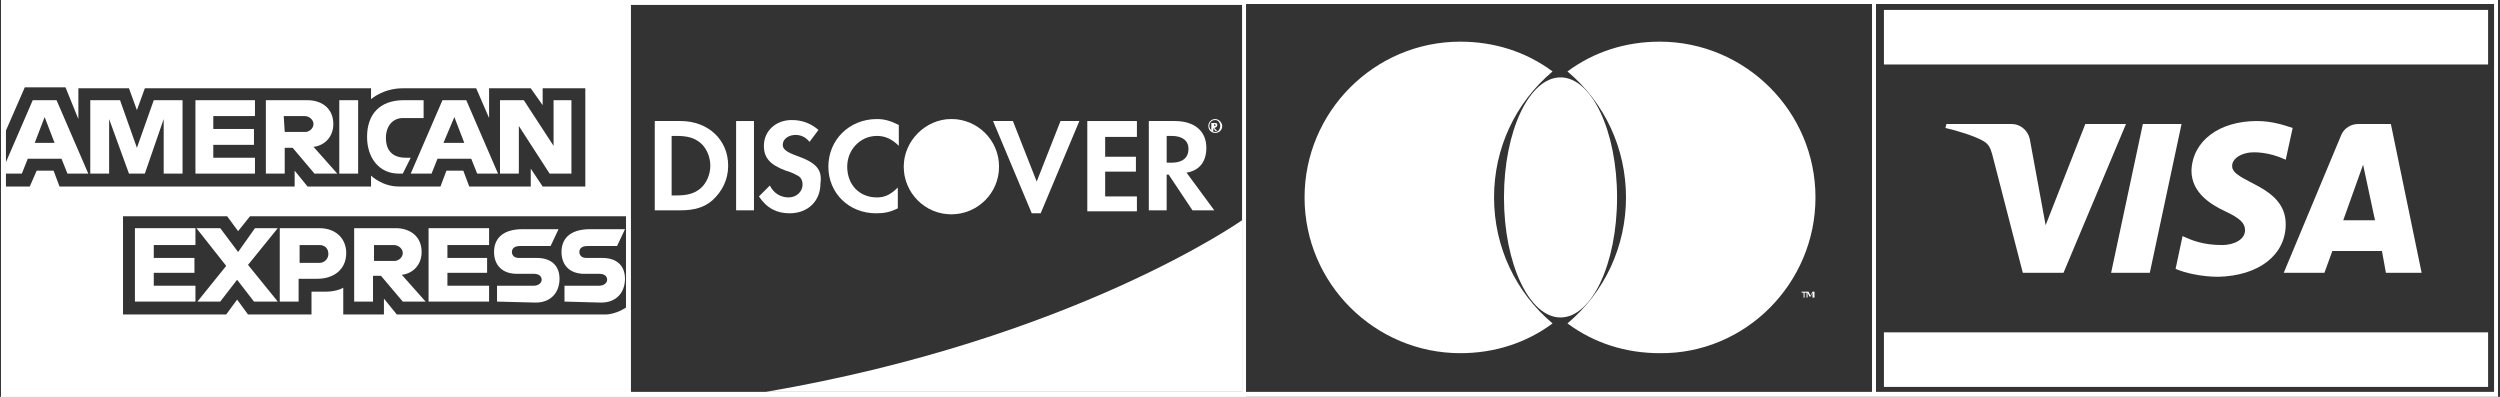
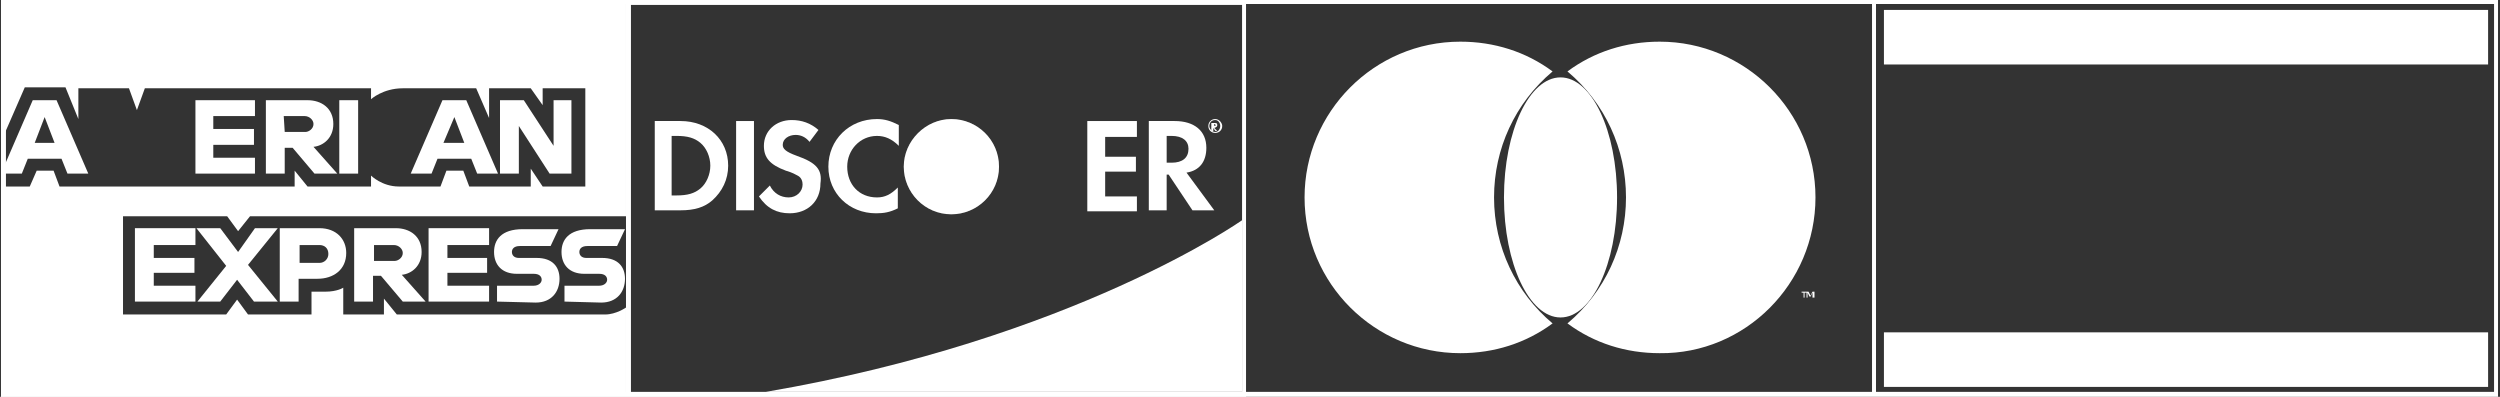
<svg xmlns="http://www.w3.org/2000/svg" xmlns:xlink="http://www.w3.org/1999/xlink" version="1.1" id="Layer_1" x="0px" y="0px" viewBox="0 0 252 40" enable-background="new 0 0 252 40" xml:space="preserve">
  <rect x="0" y="0" width="252" height="40" fill="#333333" stroke="none" />
  <g>
    <g>
      <polygon fill="none" points="63.3,0.2 125.4,0.2 125.4,39.8 63.3,39.8   " />
      <path fill="#FFFFFF" d="M125.2,22.2c0,0-17,12-48,17.3h48V22.2z" />
      <path fill="#FFFFFF" d="M125.4,0L63.1,0v40h62.5l0-40H125.4z M125.2,0.5c0,0.4,0,38.6,0,39.1c-0.4,0-61.2,0-61.6,0    c0-0.4,0-38.6,0-39.1C64,0.5,124.7,0.5,125.2,0.5z" />
      <path fill="#FFFFFF" d="M68.6,12.2H66v9h2.6c1.4,0,2.4-0.3,3.2-1c1-0.9,1.6-2.1,1.6-3.5C73.4,14.1,71.4,12.2,68.6,12.2z M70.6,19    c-0.6,0.5-1.3,0.7-2.4,0.7h-0.5v-6h0.5c1.1,0,1.8,0.2,2.4,0.7c0.6,0.5,1,1.4,1,2.3C71.6,17.6,71.2,18.5,70.6,19z" />
      <rect x="74.2" y="12.2" fill="#FFFFFF" width="1.8" height="9" />
      <path fill="#FFFFFF" d="M80.3,15.7c-1.1-0.4-1.4-0.7-1.4-1.1c0-0.6,0.6-1,1.3-1c0.5,0,1,0.2,1.4,0.7l0.9-1.2c-0.8-0.7-1.7-1-2.7-1    c-1.6,0-2.8,1.1-2.8,2.6c0,1.2,0.6,1.9,2.2,2.5c0.7,0.2,1,0.4,1.2,0.5c0.4,0.2,0.5,0.6,0.5,0.9c0,0.7-0.6,1.3-1.4,1.3    c-0.8,0-1.5-0.4-1.9-1.2l-1.1,1.1c0.8,1.2,1.8,1.7,3.1,1.7c1.8,0,3.1-1.2,3.1-3C82.9,17.1,82.3,16.4,80.3,15.7z" />
      <path fill="#FFFFFF" d="M83.5,16.8c0,2.7,2.1,4.7,4.8,4.7c0.8,0,1.4-0.1,2.2-0.5v-2.1c-0.7,0.7-1.3,1-2.1,1c-1.8,0-3-1.3-3-3.1    c0-1.7,1.3-3.1,3-3.1c0.8,0,1.5,0.3,2.2,1v-2.1c-0.8-0.4-1.4-0.6-2.2-0.6C85.6,12,83.5,14.1,83.5,16.8z" />
-       <polygon fill="#FFFFFF" points="104.5,18.3 102.1,12.2 100.1,12.2 104,21.5 104.9,21.5 108.8,12.2 106.9,12.2   " />
      <polygon fill="#FFFFFF" points="109.6,21.3 114.6,21.3 114.6,19.8 111.4,19.8 111.4,17.3 114.5,17.3 114.5,15.8 111.4,15.8     111.4,13.8 114.6,13.8 114.6,12.2 109.6,12.2   " />
      <path fill="#FFFFFF" d="M121.6,14.9c0-1.7-1.2-2.7-3.2-2.7h-2.6v9h1.8v-3.6h0.2l2.4,3.6h2.2l-2.8-3.8    C120.9,17.2,121.6,16.3,121.6,14.9z M118.1,16.4h-0.5v-2.7h0.5c1.1,0,1.7,0.5,1.7,1.3C119.8,15.9,119.2,16.4,118.1,16.4z" />
      <g>
        <g>
          <path fill="#FFFFFF" d="M100.7,16.8c0,2.7-2.2,4.8-4.8,4.8c-2.7,0-4.8-2.2-4.8-4.8s2.2-4.8,4.8-4.8      C98.5,12,100.7,14.1,100.7,16.8z" />
        </g>
        <g opacity="0.5">
          <defs>
            <path id="SVGID_1_" opacity="0.5" d="M100.7,16.8c0,2.7-2.2,4.8-4.8,4.8c-2.7,0-4.8-2.2-4.8-4.8s2.2-4.8,4.8-4.8       C98.5,12,100.7,14.1,100.7,16.8z" />
          </defs>
          <use xlink:href="#SVGID_1_" overflow="visible" fill="#FFFFFF" />
          <clipPath id="SVGID_2_">
            <use xlink:href="#SVGID_1_" overflow="visible" />
          </clipPath>
        </g>
      </g>
      <g>
        <path fill="#FFFFFF" d="M122.7,12.6c0-0.2-0.1-0.2-0.3-0.2h-0.3v0.8h0.2v-0.3l0.2,0.3h0.2l-0.3-0.3     C122.7,12.8,122.7,12.7,122.7,12.6z M122.4,12.7L122.4,12.7l0-0.2h0c0.1,0,0.1,0,0.1,0.1C122.6,12.7,122.5,12.7,122.4,12.7z" />
        <path fill="#FFFFFF" d="M122.5,12c-0.4,0-0.7,0.3-0.7,0.7c0,0.4,0.3,0.7,0.7,0.7c0.4,0,0.7-0.3,0.7-0.7     C123.2,12.4,122.9,12,122.5,12z M122.5,13.3c-0.3,0-0.6-0.3-0.6-0.6c0-0.3,0.2-0.6,0.6-0.6c0.3,0,0.5,0.3,0.5,0.6     C123,13,122.8,13.3,122.5,13.3z" />
      </g>
    </g>
    <g>
      <rect x="188.9" y="0" fill="none" width="63" height="40" />
      <rect x="189.9" y="33.5" fill="#FFFFFF" width="60.9" height="5.5" />
      <rect x="189.9" y="1" fill="#FFFFFF" width="60.9" height="5.5" />
      <g>
        <defs>
          <rect id="SVGID_3_" x="188.9" y="0" width="63" height="40" />
        </defs>
        <clipPath id="SVGID_4_">
          <use xlink:href="#SVGID_3_" overflow="visible" />
        </clipPath>
-         <path clip-path="url(#SVGID_4_)" fill="#FFFFFF" d="M214.3,12.5l-6.3,15h-4.1l-3.1-12c-0.2-0.7-0.4-1-0.9-1.3     c-0.9-0.5-2.5-1-3.8-1.3l0.1-0.4h6.6c0.8,0,1.6,0.6,1.8,1.5l1.6,8.7l4-10.2H214.3z M230.4,22.6c0-4-5.5-4.2-5.4-5.9     c0-0.5,0.5-1.1,1.6-1.3c0.6-0.1,2.1-0.1,3.8,0.7l0.7-3.2c-0.9-0.3-2.1-0.7-3.6-0.7c-3.8,0-6.5,2-6.6,5c0,2.2,1.9,3.4,3.4,4.1     c1.5,0.7,2,1.2,2,1.9c0,1-1.2,1.5-2.3,1.5c-2,0-3.1-0.5-4-0.9l-0.7,3.3c0.9,0.4,2.6,0.8,4.3,0.8     C227.7,27.8,230.4,25.7,230.4,22.6 M240.5,27.5h3.6l-3.1-15h-3.3c-0.7,0-1.4,0.4-1.7,1.1l-5.8,13.9h4.1l0.8-2.2h5L240.5,27.5z      M236.2,22.2l2-5.6l1.2,5.6H236.2z M219.9,12.5l-3.2,15h-3.9l3.2-15H219.9z" />
      </g>
    </g>
    <rect id="XMLID_133_" x="125.6" y="0" fill="none" width="63.3" height="40" />
    <path fill="#FFFFFF" d="M181.9,30v-0.5h0.2v-0.1h-0.5v0.1h0.2V30H181.9z M182.9,30v-0.6h-0.2l-0.2,0.4l-0.2-0.4h-0.2V30h0.1v-0.5   l0.2,0.4h0.1l0.2-0.4V30H182.9z" />
    <g>
      <ellipse fill="#FFFFFF" cx="157.3" cy="19.9" rx="5.7" ry="12.1" />
      <path fill="#FFFFFF" d="M150.6,19.9c0-4.9,2.1-9.5,5.9-12.7c-2.7-2-5.9-3-9.3-3c-8.7,0-15.7,7.1-15.7,15.7    c0,8.7,7.1,15.7,15.7,15.7c3.4,0,6.6-1,9.3-3C152.8,29.5,150.6,24.9,150.6,19.9z" />
      <path fill="#FFFFFF" d="M183,19.9c0-8.7-7.1-15.7-15.7-15.7c-3.4,0-6.6,1-9.3,3c3.8,3.2,5.9,7.8,5.9,12.7c0,4.9-2.1,9.5-5.9,12.7    c2.7,2,5.9,3,9.3,3C175.9,35.7,183,28.6,183,19.9z" />
    </g>
    <g>
      <defs>
        <rect id="SVGID_5_" x="0.1" y="0" width="63" height="40" />
      </defs>
      <clipPath id="SVGID_6_">
        <use xlink:href="#SVGID_5_" overflow="visible" />
      </clipPath>
      <g clip-path="url(#SVGID_6_)">
        <g>
          <path fill-rule="evenodd" clip-rule="evenodd" fill="#FFFFFF" d="M0.1-12.2v26.5l2.4-5.5h4.1L7.9,12V8.9H13l0.8,2.2l0.8-2.2      h22.8V10c0,0,1.2-1.1,3.2-1.1l7.4,0l1.3,3V8.9h4.2l1.2,1.7V8.9h4.3v9.9h-4.3L53.5,17v1.8h-6.2l-0.6-1.6H45l-0.6,1.6h-4.2      c-1.7,0-2.8-1.1-2.8-1.1v1.1H31l-1.3-1.6v1.6H6l-0.6-1.6H3.7L3,18.8H0.1v32h63V31c0,0-1,0.7-2.1,0.7h-21l-1.3-1.6v1.6h-4.1v-2.7      c0,0-0.6,0.4-1.8,0.4h-1.4v2.3H25l-1.1-1.5l-1.1,1.5l-10.4,0v-9.9h10.5l1.1,1.5l1.2-1.5h38v0v-34H0.1z" />
        </g>
        <path fill-rule="evenodd" clip-rule="evenodd" fill="#FFFFFF" d="M3.3,10.1l-3.2,7.4h2.1L2.8,16h3.4l0.6,1.5h2.1l-3.2-7.4H3.3     L3.3,10.1z M4.5,11.8l1,2.6H3.5L4.5,11.8L4.5,11.8z" />
-         <polygon fill-rule="evenodd" clip-rule="evenodd" fill="#FFFFFF" points="9.1,17.5 9.1,10.1 12.1,10.1 13.8,14.9 15.5,10.1      18.4,10.1 18.4,17.5 16.5,17.5 16.5,12 14.6,17.5 13,17.5 11,12 11,17.5 9.1,17.5    " />
        <polygon fill-rule="evenodd" clip-rule="evenodd" fill="#FFFFFF" points="19.7,17.5 19.7,10.1 25.7,10.1 25.7,11.7 21.5,11.7      21.5,13 25.6,13 25.6,14.6 21.5,14.6 21.5,15.9 25.7,15.9 25.7,17.5 19.7,17.5    " />
        <path fill-rule="evenodd" clip-rule="evenodd" fill="#FFFFFF" d="M26.8,10.1v7.4h1.9v-2.6h0.8l2.2,2.6h2.3l-2.4-2.7     c1-0.1,2-0.9,2-2.3c0-1.6-1.2-2.4-2.6-2.4H26.8L26.8,10.1z M28.6,11.7h2.1c0.5,0,0.9,0.4,0.9,0.8c0,0.5-0.5,0.8-0.8,0.8h-2.1     L28.6,11.7L28.6,11.7L28.6,11.7z" />
        <polygon fill-rule="evenodd" clip-rule="evenodd" fill="#FFFFFF" points="36.1,17.5 34.2,17.5 34.2,10.1 36.1,10.1 36.1,17.5         " />
-         <path fill-rule="evenodd" clip-rule="evenodd" fill="#FFFFFF" d="M40.6,17.5h-0.4c-2,0-3.2-1.6-3.2-3.7c0-2.2,1.2-3.7,3.7-3.7h2     v1.8h-2.1c-1,0-1.7,0.8-1.7,2c0,1.4,0.8,2,2,2h0.5L40.6,17.5L40.6,17.5z" />
        <path fill-rule="evenodd" clip-rule="evenodd" fill="#FFFFFF" d="M44.6,10.1l-3.2,7.4h2.1l0.6-1.5h3.4l0.6,1.5h2.1L47,10.1H44.6     L44.6,10.1z M45.8,11.8l1,2.6h-2.1L45.8,11.8L45.8,11.8z" />
        <polygon fill-rule="evenodd" clip-rule="evenodd" fill="#FFFFFF" points="50.4,17.5 50.4,10.1 52.8,10.1 55.8,14.7 55.8,10.1      57.6,10.1 57.6,17.5 55.4,17.5 52.3,12.7 52.3,17.5 50.4,17.5    " />
        <polygon fill-rule="evenodd" clip-rule="evenodd" fill="#FFFFFF" points="13.6,30.4 13.6,23 19.7,23 19.7,24.7 15.5,24.7      15.5,26 19.6,26 19.6,27.5 15.5,27.5 15.5,28.8 19.7,28.8 19.7,30.4 13.6,30.4    " />
        <polygon fill-rule="evenodd" clip-rule="evenodd" fill="#FFFFFF" points="43.2,30.4 43.2,23 49.3,23 49.3,24.7 45.1,24.7      45.1,26 49.1,26 49.1,27.5 45.1,27.5 45.1,28.8 49.3,28.8 49.3,30.4 43.2,30.4    " />
        <polygon fill-rule="evenodd" clip-rule="evenodd" fill="#FFFFFF" points="19.9,30.4 22.8,26.8 19.8,23 22.2,23 24,25.4 25.7,23      28,23 25,26.7 28,30.4 25.6,30.4 23.9,28.2 22.2,30.4 19.9,30.4    " />
-         <path fill-rule="evenodd" clip-rule="evenodd" fill="#FFFFFF" d="M28.2,23v7.4h1.9v-2.3H32c1.6,0,2.9-0.9,2.9-2.6     c0-1.4-1-2.5-2.7-2.5H28.2L28.2,23z M30.1,24.7h2.1c0.5,0,0.9,0.3,0.9,0.9c0,0.5-0.4,0.9-0.9,0.9h-2V24.7L30.1,24.7L30.1,24.7z" />
+         <path fill-rule="evenodd" clip-rule="evenodd" fill="#FFFFFF" d="M28.2,23v7.4h1.9v-2.3H32c1.6,0,2.9-0.9,2.9-2.6     c0-1.4-1-2.5-2.7-2.5H28.2L28.2,23z M30.1,24.7h2.1c0.5,0,0.9,0.3,0.9,0.9c0,0.5-0.4,0.9-0.9,0.9h-2V24.7L30.1,24.7z" />
        <path fill-rule="evenodd" clip-rule="evenodd" fill="#FFFFFF" d="M35.7,23v7.4h1.9v-2.6h0.8l2.2,2.6h2.3l-2.4-2.7     c1-0.1,2-0.9,2-2.3c0-1.6-1.2-2.4-2.6-2.4L35.7,23L35.7,23L35.7,23z M37.6,24.7h2.1c0.5,0,0.9,0.4,0.9,0.8c0,0.5-0.5,0.8-0.8,0.8     h-2.1V24.7L37.6,24.7z" />
        <path fill-rule="evenodd" clip-rule="evenodd" fill="#FFFFFF" d="M50.1,30.4v-1.6h3.7c0.5,0,0.8-0.3,0.8-0.6     c0-0.3-0.2-0.6-0.8-0.6h-1.7c-1.5,0-2.3-0.9-2.3-2.2c0-1.2,0.7-2.3,2.9-2.3h3.6l-0.8,1.7h-3.1c-0.6,0-0.8,0.3-0.8,0.6     c0,0.3,0.2,0.6,0.7,0.6h1.8c1.6,0,2.3,0.9,2.3,2.1c0,1.3-0.8,2.4-2.4,2.4L50.1,30.4L50.1,30.4z" />
        <path fill-rule="evenodd" clip-rule="evenodd" fill="#FFFFFF" d="M56.9,30.4v-1.6h3.5c0.5,0,0.8-0.3,0.8-0.6     c0-0.3-0.2-0.6-0.8-0.6h-1.5c-1.5,0-2.3-0.9-2.3-2.2c0-1.2,0.7-2.3,2.9-2.3h3.5l-0.8,1.7h-3c-0.6,0-0.8,0.3-0.8,0.6     c0,0.3,0.2,0.6,0.7,0.6h1.6c1.6,0,2.3,0.9,2.3,2.1c0,1.3-0.8,2.4-2.4,2.4L56.9,30.4L56.9,30.4z" />
      </g>
    </g>
    <path fill="#FFFFFF" d="M251.4,0.4v39.1H0.6V0.4H251.4 M251.9,0H0.1v40h251.7V0L251.9,0z" />
    <g>
      <rect x="188.7" y="0.1" fill="#FFFFFF" width="0.4" height="39.8" />
    </g>
  </g>
</svg>